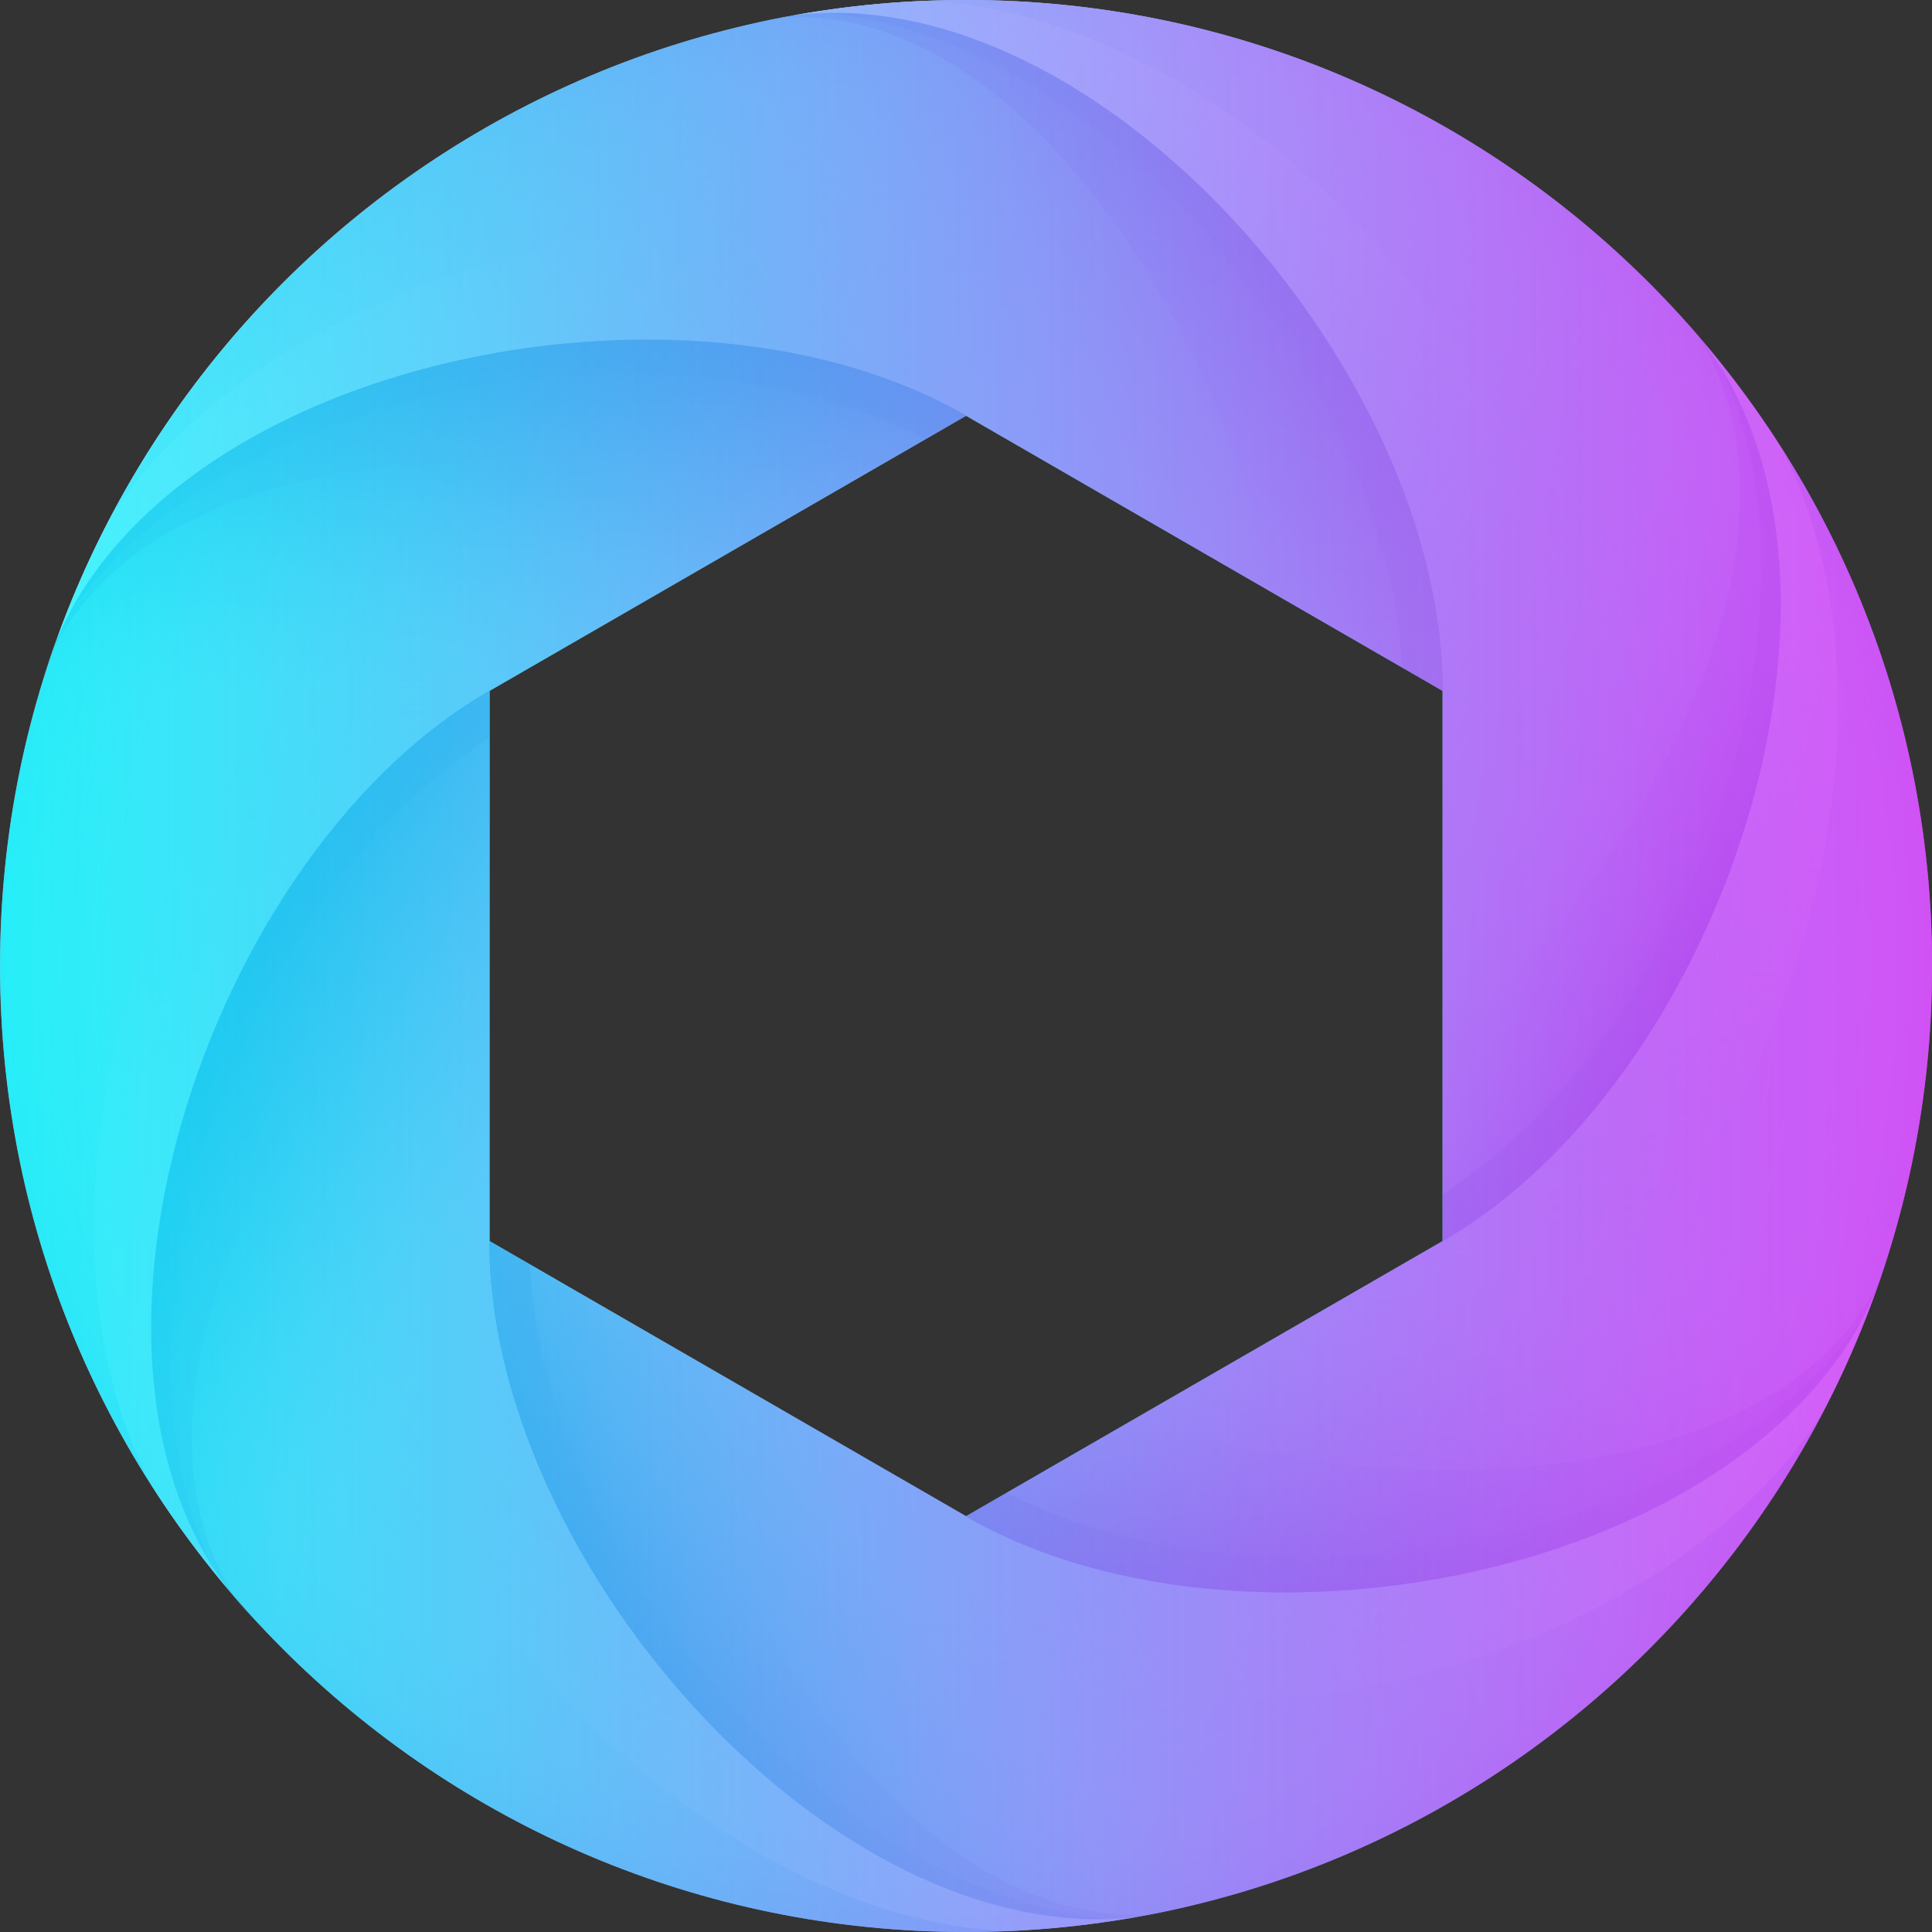
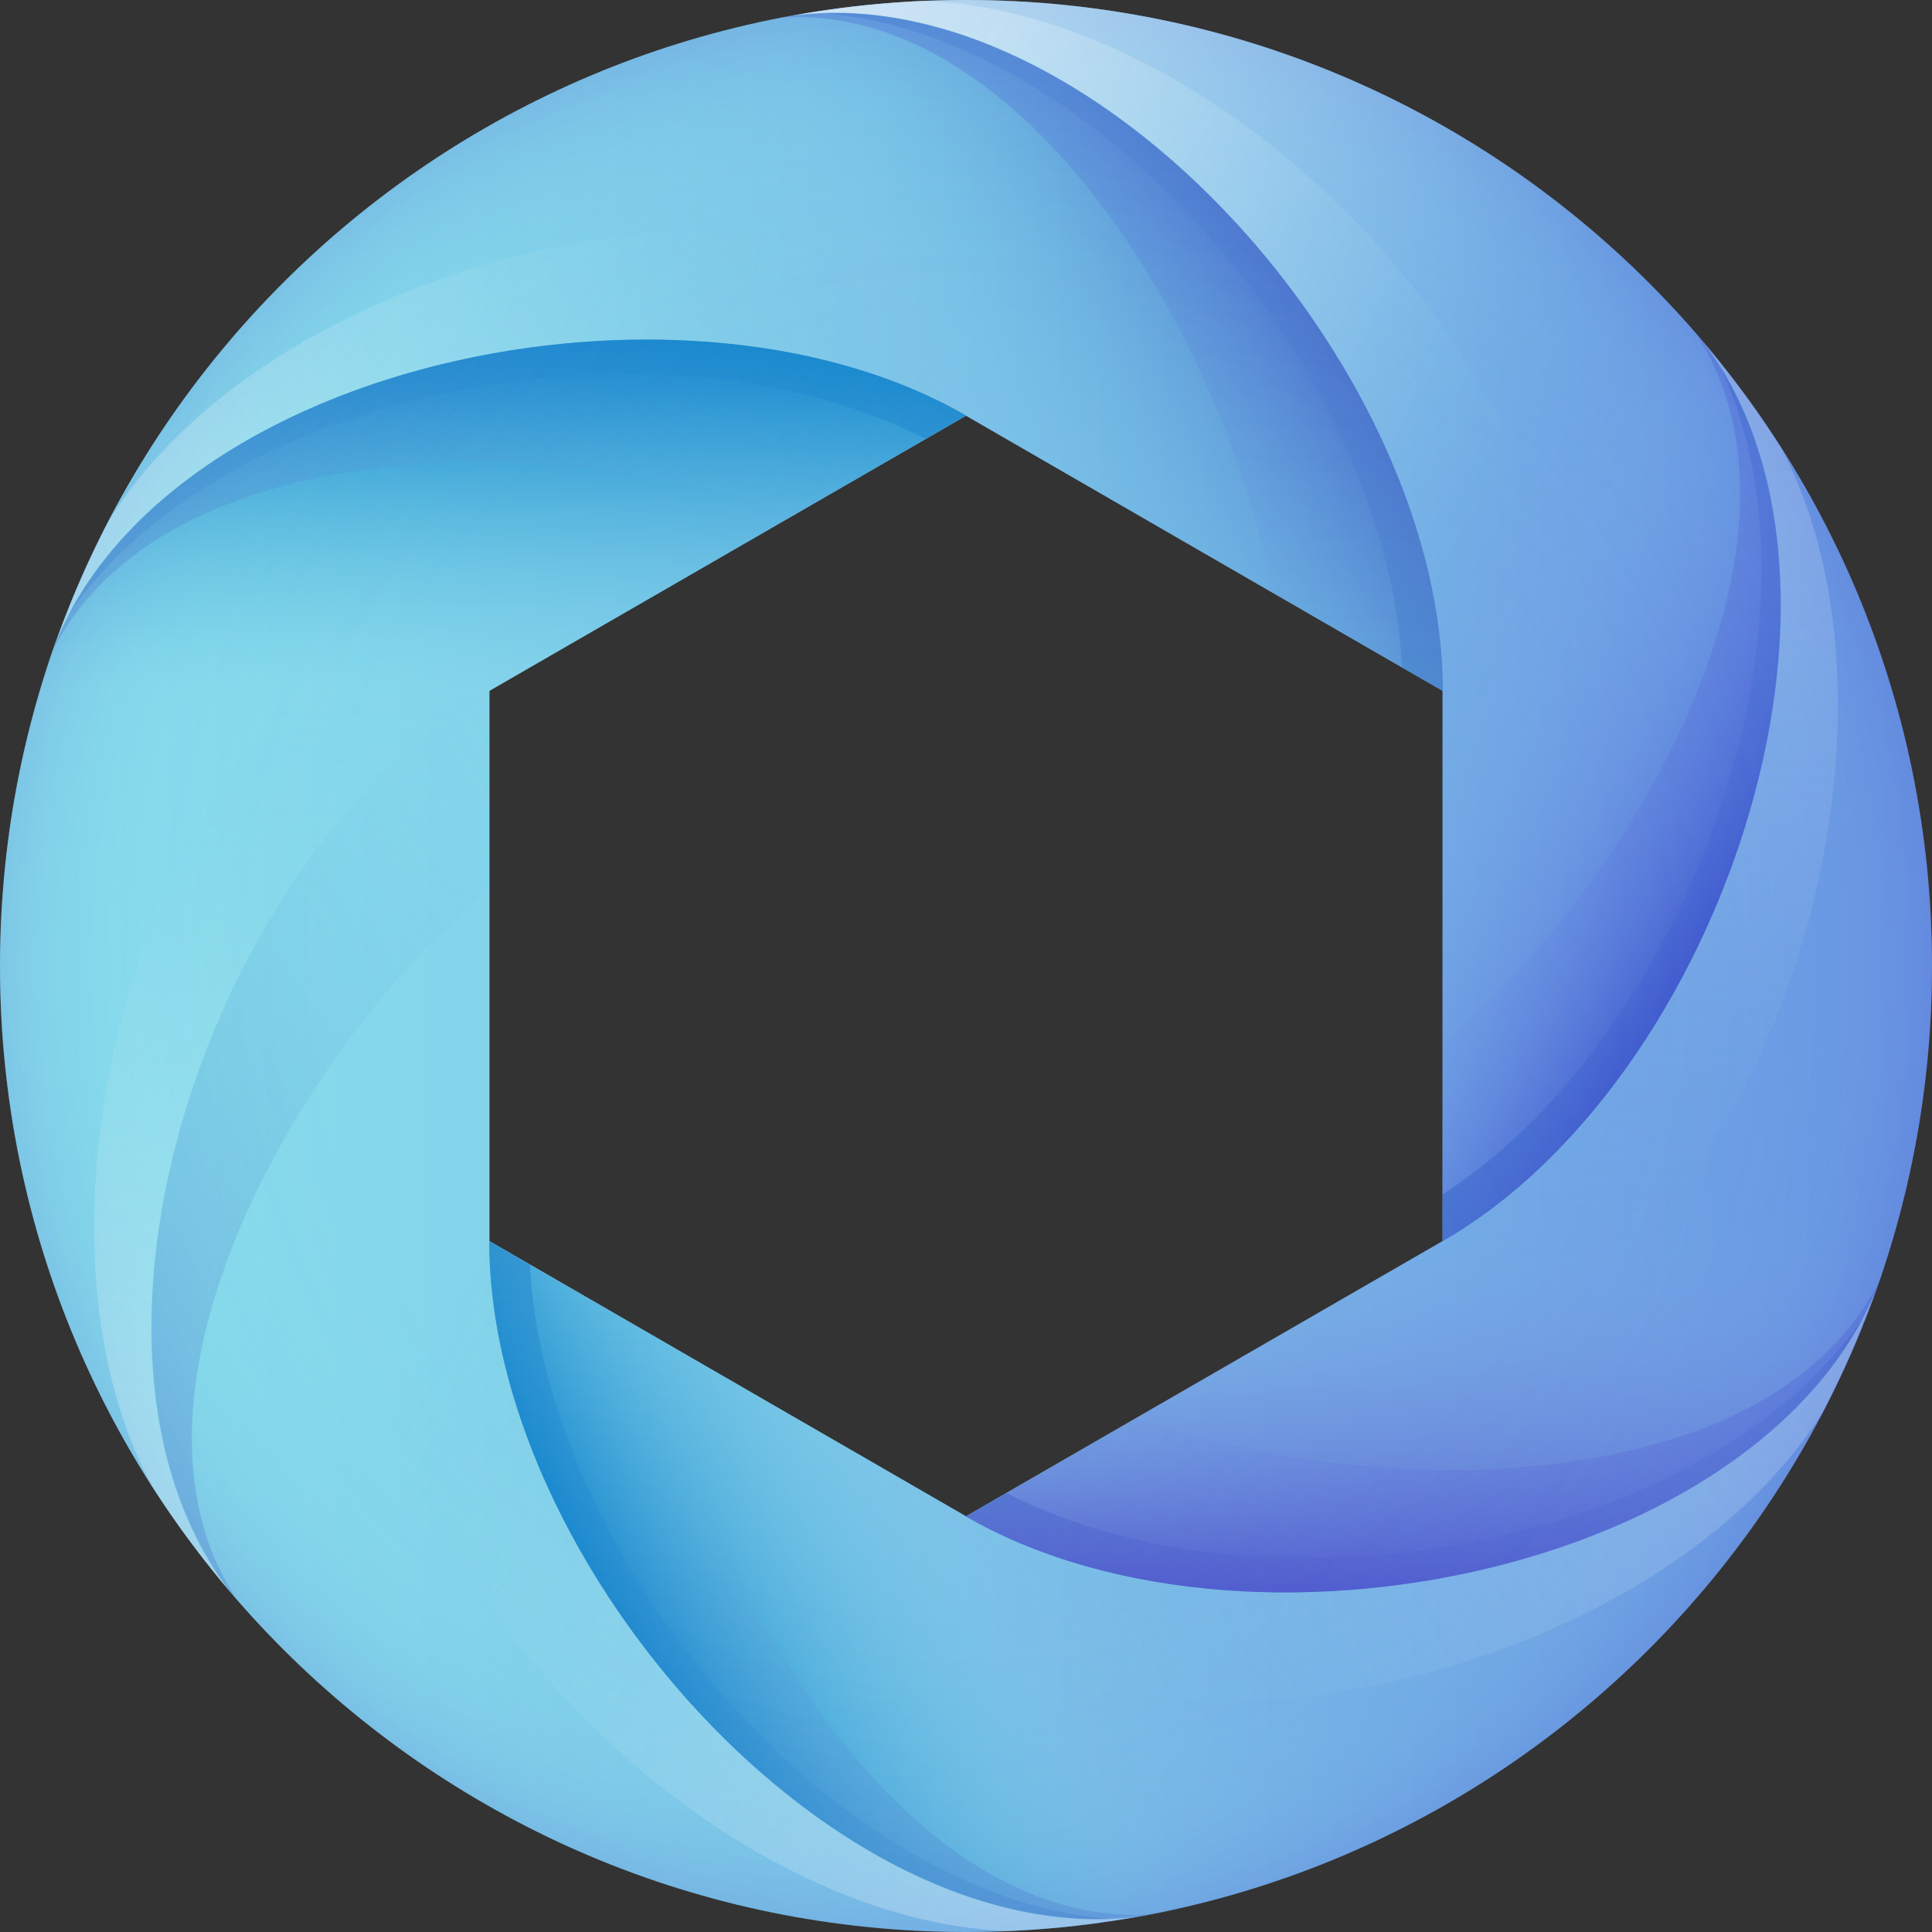
<svg xmlns="http://www.w3.org/2000/svg" width="69" height="69" viewBox="0 0 69 69" fill="none">
  <rect x="0" y="0" width="69" height="69" fill="#333333" stroke="none" />
  <g clip-path="url(#clip0_42_14)">
    <path d="M34.5 0C15.447 0 0 15.447 0 34.5C0 53.553 15.447 69 34.5 69C53.553 69 69 53.553 69 34.5C69 15.447 53.553 0 34.5 0ZM51.518 44.325L34.5 54.151L17.482 44.325V24.674L34.5 14.849L51.518 24.674V44.325Z" fill="url(#paint0_linear_42_14)" />
-     <path d="M17.475 26.344V24.671C7.829 30.232 1.962 47.046 7.607 55.989C3.301 47.043 8.672 32.022 17.475 26.344Z" fill="url(#paint1_linear_42_14)" />
    <path d="M18.927 45.166L17.475 44.329C17.468 55.466 29.097 68.951 39.664 68.536C29.761 67.794 19.436 55.631 18.927 45.166Z" fill="url(#paint2_linear_42_14)" />
    <path d="M35.948 53.321L34.496 54.158C44.136 59.73 61.632 56.408 66.553 47.046C60.957 55.251 45.264 58.109 35.945 53.321H35.948Z" fill="url(#paint3_linear_42_14)" />
    <path d="M51.525 42.652V44.325C61.171 38.764 67.038 21.95 61.393 13.007C65.699 21.954 60.328 36.975 51.525 42.652Z" fill="url(#paint4_linear_42_14)" />
    <path d="M50.073 23.834L51.525 24.671C51.532 13.534 39.903 0.049 29.336 0.464C39.239 1.206 49.563 13.369 50.073 23.834Z" fill="url(#paint5_linear_42_14)" />
    <path d="M33.048 15.679L34.5 14.842C24.861 9.27 7.365 12.592 2.443 21.953C8.04 13.749 23.732 10.891 33.052 15.679H33.048Z" fill="url(#paint6_linear_42_14)" />
    <path d="M34.5 14.842C23.975 8.757 4.092 13.274 1.42 24.674H17.482L34.5 14.842Z" fill="url(#paint7_linear_42_14)" />
-     <path d="M17.475 24.671C6.946 30.742 0.914 50.221 9.449 58.236L17.479 44.325L17.471 24.671H17.475Z" fill="url(#paint8_linear_42_14)" />
    <path d="M17.475 44.329C17.468 56.485 31.322 71.447 42.529 68.061L34.5 54.151L17.475 44.329Z" fill="url(#paint9_linear_42_14)" />
    <path d="M34.5 54.158C45.022 60.24 64.908 55.726 67.58 44.326H51.518L34.5 54.158Z" fill="url(#paint10_linear_42_14)" />
    <path d="M51.525 44.329C62.054 38.258 68.086 18.779 59.551 10.764L51.522 24.674L51.529 44.329H51.525Z" fill="url(#paint11_linear_42_14)" />
    <path d="M51.525 24.671C51.532 12.515 37.678 -2.447 26.471 0.939L34.5 14.849L51.525 24.671Z" fill="url(#paint12_linear_42_14)" />
    <path opacity="0.22" d="M34.5 0C15.447 0 0 15.447 0 34.5C0 53.553 15.447 69 34.5 69C53.553 69 69 53.553 69 34.5C69 15.447 53.553 0 34.5 0ZM51.518 44.325L34.5 54.151L17.482 44.325V24.674L34.5 14.849L51.518 24.674V44.325Z" fill="url(#paint13_radial_42_14)" />
    <path opacity="0.5" d="M51.525 24.664L59.544 10.775C53.255 4.138 44.361 0 34.5 0C32.412 0 30.369 0.186 28.383 0.541C39.19 -0.77 51.529 13.193 51.525 24.664Z" fill="url(#paint14_linear_42_14)" />
    <path opacity="0.3" d="M32.992 0.032C31.87 0.081 30.767 0.183 29.677 0.337C29.561 0.362 29.448 0.39 29.332 0.418C29.399 0.397 29.466 0.38 29.529 0.359C29.143 0.415 28.759 0.471 28.376 0.538C39.182 -0.773 51.522 13.19 51.518 24.66L54.981 18.66C52.288 9.386 42.055 0.352 32.992 0.032Z" fill="url(#paint15_linear_42_14)" />
    <path opacity="0.3" d="M3.899 18.572C3.382 19.567 2.918 20.576 2.506 21.595C2.471 21.708 2.436 21.82 2.405 21.933C2.419 21.866 2.436 21.799 2.454 21.732C2.31 22.094 2.166 22.456 2.035 22.819C6.303 12.803 24.566 9.101 34.496 14.838L31.034 8.838C21.648 6.539 8.708 10.88 3.902 18.572H3.899Z" fill="url(#paint16_linear_42_14)" />
    <path style="mix-blend-mode:lighten" opacity="0.3" d="M5.403 53.037C6.004 53.982 6.648 54.886 7.326 55.754C7.407 55.838 7.484 55.926 7.569 56.011C7.516 55.965 7.47 55.916 7.417 55.87C7.66 56.176 7.899 56.482 8.149 56.777C1.61 48.073 7.534 30.408 17.468 24.674H10.543C3.86 31.652 1.15 45.032 5.407 53.037H5.403Z" fill="url(#paint17_linear_42_14)" />
    <path style="mix-blend-mode:lighten" opacity="0.3" d="M36.005 68.965C37.126 68.916 38.23 68.814 39.32 68.659C39.436 68.631 39.548 68.606 39.664 68.578C39.597 68.599 39.531 68.617 39.467 68.638C39.854 68.582 40.237 68.525 40.62 68.459C29.814 69.77 17.475 55.807 17.479 44.336L14.016 50.337C16.716 59.614 26.949 68.648 36.012 68.968L36.005 68.965Z" fill="url(#paint18_linear_42_14)" />
    <path opacity="0.2" d="M65.102 50.428C65.618 49.433 66.082 48.425 66.494 47.405C66.529 47.292 66.564 47.18 66.596 47.068C66.582 47.134 66.564 47.201 66.546 47.268C66.69 46.906 66.835 46.544 66.965 46.182C62.697 56.197 44.434 59.899 34.504 54.162L37.966 60.162C47.352 62.461 60.292 58.12 65.098 50.428H65.102Z" fill="url(#paint19_linear_42_14)" />
    <path opacity="0.2" d="M63.593 15.963C62.992 15.018 62.349 14.114 61.67 13.246C61.59 13.162 61.512 13.074 61.428 12.989C61.481 13.035 61.526 13.084 61.579 13.13C61.336 12.824 61.097 12.518 60.848 12.223C67.386 20.927 61.463 38.592 51.529 44.325H58.457C65.14 37.347 67.85 23.968 63.593 15.963Z" fill="url(#paint20_linear_42_14)" />
-     <path opacity="0.5" d="M34.493 14.838L26.474 0.949C17.584 3.076 9.551 8.708 4.623 17.25C3.579 19.057 2.717 20.92 2.032 22.818C6.3 12.803 24.562 9.101 34.493 14.838Z" fill="url(#paint21_linear_42_14)" />
    <g opacity="0.5">
      <path opacity="0.5" d="M45.415 21.145L51.525 24.667C51.532 13.028 38.828 -1.164 27.905 0.626C36.68 0.084 43.865 12.332 45.415 21.142V21.145Z" fill="url(#paint22_linear_42_14)" />
      <path opacity="0.7" d="M28.394 18.368L34.5 14.838C24.421 9.013 5.783 12.919 1.87 23.272C5.79 15.401 19.988 15.302 28.394 18.368Z" fill="url(#paint23_linear_42_14)" />
      <path opacity="0.7" d="M17.479 31.723V24.671C7.393 30.485 1.455 48.583 8.465 57.146C3.61 49.816 10.62 37.47 17.479 31.723Z" fill="url(#paint24_linear_42_14)" />
      <path opacity="0.7" d="M23.585 47.851L17.475 44.329C17.468 55.968 30.173 70.16 41.095 68.371C32.321 68.912 25.135 56.664 23.585 47.855V47.851Z" fill="url(#paint25_linear_42_14)" />
      <path opacity="0.5" d="M40.606 50.629L34.5 54.158C44.579 59.983 63.217 56.078 67.13 45.725C63.21 53.596 49.012 53.694 40.606 50.629Z" fill="url(#paint26_linear_42_14)" />
      <path opacity="0.5" d="M51.522 37.277V44.329C61.607 38.514 67.545 20.417 60.535 11.854C65.39 19.183 58.38 31.529 51.522 37.277Z" fill="url(#paint27_linear_42_14)" />
    </g>
-     <path style="mix-blend-mode:multiply" opacity="0.7" d="M34.507 0C15.454 0 0.007 15.447 0.007 34.5C0.007 53.553 15.454 69 34.507 69C53.56 69 69.007 53.553 69.007 34.5C69.007 15.447 53.56 0 34.507 0ZM51.525 44.325L34.507 54.151L17.489 44.325V24.674L34.507 14.849L51.525 24.674V44.325Z" fill="url(#paint28_linear_42_14)" />
  </g>
  <defs>
    <linearGradient id="paint0_linear_42_14" x1="0" y1="34.5" x2="69" y2="34.5" gradientUnits="userSpaceOnUse">
      <stop stop-color="#89DFEC" />
      <stop offset="0.2" stop-color="#85D7EB" />
      <stop offset="0.51" stop-color="#7CC1E8" />
      <stop offset="0.9" stop-color="#6D9DE4" />
      <stop offset="1" stop-color="#6993E3" />
    </linearGradient>
    <linearGradient id="paint1_linear_42_14" x1="5.4" y1="40.328" x2="17.475" y2="40.328" gradientUnits="userSpaceOnUse">
      <stop stop-color="#0952B5" stop-opacity="0.2" />
      <stop offset="0.57" stop-color="#0952B5" stop-opacity="0.39" />
      <stop offset="1" stop-color="#0952B5" stop-opacity="0.5" />
    </linearGradient>
    <linearGradient id="paint2_linear_42_14" x1="24.999" y1="62.617" x2="31.039" y2="52.157" gradientUnits="userSpaceOnUse">
      <stop stop-color="#0952B5" stop-opacity="0.2" />
      <stop offset="0.57" stop-color="#0952B5" stop-opacity="0.39" />
      <stop offset="1" stop-color="#0952B5" stop-opacity="0.5" />
    </linearGradient>
    <linearGradient id="paint3_linear_42_14" x1="54.103" y1="56.786" x2="48.063" y2="46.326" gradientUnits="userSpaceOnUse">
      <stop stop-color="#0952B5" stop-opacity="0.2" />
      <stop offset="0.57" stop-color="#0952B5" stop-opacity="0.39" />
      <stop offset="1" stop-color="#0952B5" stop-opacity="0.5" />
    </linearGradient>
    <linearGradient id="paint4_linear_42_14" x1="63.597" y1="28.672" x2="51.522" y2="28.672" gradientUnits="userSpaceOnUse">
      <stop stop-color="#0952B5" stop-opacity="0.2" />
      <stop offset="0.57" stop-color="#0952B5" stop-opacity="0.39" />
      <stop offset="1" stop-color="#0952B5" stop-opacity="0.5" />
    </linearGradient>
    <linearGradient id="paint5_linear_42_14" x1="43.996" y1="6.383" x2="37.959" y2="16.84" gradientUnits="userSpaceOnUse">
      <stop stop-color="#0952B5" stop-opacity="0.2" />
      <stop offset="0.57" stop-color="#0952B5" stop-opacity="0.39" />
      <stop offset="1" stop-color="#0952B5" stop-opacity="0.5" />
    </linearGradient>
    <linearGradient id="paint6_linear_42_14" x1="14.9" y1="12.213" x2="20.938" y2="22.67" gradientUnits="userSpaceOnUse">
      <stop stop-color="#0952B5" stop-opacity="0.2" />
      <stop offset="0.57" stop-color="#0952B5" stop-opacity="0.39" />
      <stop offset="1" stop-color="#0952B5" stop-opacity="0.5" />
    </linearGradient>
    <linearGradient id="paint7_linear_42_14" x1="17.96" y1="24.674" x2="17.96" y2="12.128" gradientUnits="userSpaceOnUse">
      <stop stop-color="#69C7E3" stop-opacity="0" />
      <stop offset="0.2" stop-color="#55B8DE" stop-opacity="0.22" />
      <stop offset="0.59" stop-color="#309CD4" stop-opacity="0.64" />
      <stop offset="0.86" stop-color="#198ACF" stop-opacity="0.9" />
      <stop offset="1" stop-color="#1184CD" />
    </linearGradient>
    <linearGradient id="paint8_linear_42_14" x1="17.72" y1="43.911" x2="6.854" y2="37.638" gradientUnits="userSpaceOnUse">
      <stop stop-color="#69C7E3" stop-opacity="0" />
      <stop offset="0.2" stop-color="#55B8DE" stop-opacity="0.22" />
      <stop offset="0.59" stop-color="#309CD4" stop-opacity="0.64" />
      <stop offset="0.86" stop-color="#198ACF" stop-opacity="0.9" />
      <stop offset="1" stop-color="#1184CD" />
    </linearGradient>
    <linearGradient id="paint9_linear_42_14" x1="34.263" y1="53.737" x2="23.397" y2="60.011" gradientUnits="userSpaceOnUse">
      <stop stop-color="#69C7E3" stop-opacity="0" />
      <stop offset="0.12" stop-color="#62C1E1" stop-opacity="0.08" />
      <stop offset="0.34" stop-color="#50B4DC" stop-opacity="0.28" />
      <stop offset="0.66" stop-color="#339ED5" stop-opacity="0.61" />
      <stop offset="1" stop-color="#1184CD" />
    </linearGradient>
    <linearGradient id="paint10_linear_42_14" x1="51.036" y1="44.326" x2="51.036" y2="56.872" gradientUnits="userSpaceOnUse">
      <stop stop-color="#7E94E3" stop-opacity="0" />
      <stop offset="0.12" stop-color="#7A8FE1" stop-opacity="0.08" />
      <stop offset="0.34" stop-color="#7184DC" stop-opacity="0.28" />
      <stop offset="0.66" stop-color="#6372D5" stop-opacity="0.61" />
      <stop offset="1" stop-color="#525DCD" />
    </linearGradient>
    <linearGradient id="paint11_linear_42_14" x1="51.276" y1="25.089" x2="62.141" y2="31.363" gradientUnits="userSpaceOnUse">
      <stop stop-color="#6985E3" stop-opacity="0" />
      <stop offset="0.13" stop-color="#6884E2" stop-opacity="0.02" />
      <stop offset="0.27" stop-color="#6581E1" stop-opacity="0.08" />
      <stop offset="0.41" stop-color="#617DDE" stop-opacity="0.19" />
      <stop offset="0.56" stop-color="#5B77DB" stop-opacity="0.33" />
      <stop offset="0.71" stop-color="#536FD7" stop-opacity="0.52" />
      <stop offset="0.86" stop-color="#4A66D2" stop-opacity="0.75" />
      <stop offset="1" stop-color="#405CCD" />
    </linearGradient>
    <linearGradient id="paint12_linear_42_14" x1="34.74" y1="15.262" x2="45.606" y2="8.989" gradientUnits="userSpaceOnUse">
      <stop stop-color="#69C7E3" stop-opacity="0" />
      <stop offset="0.14" stop-color="#65BEE0" stop-opacity="0.11" />
      <stop offset="0.43" stop-color="#5EA9DA" stop-opacity="0.39" />
      <stop offset="0.85" stop-color="#5186D0" stop-opacity="0.83" />
      <stop offset="1" stop-color="#4D7ACD" />
    </linearGradient>
    <radialGradient id="paint13_radial_42_14" cx="0" cy="0" r="1" gradientUnits="userSpaceOnUse" gradientTransform="translate(34.5 34.5) scale(34.5)">
      <stop offset="0.45" stop-color="#69C7E3" stop-opacity="0" />
      <stop offset="0.66" stop-color="#68C6E2" stop-opacity="0" />
      <stop offset="0.74" stop-color="#67C2E2" stop-opacity="0.04" />
      <stop offset="0.79" stop-color="#66BCE0" stop-opacity="0.1" />
      <stop offset="0.84" stop-color="#63B4DE" stop-opacity="0.18" />
      <stop offset="0.88" stop-color="#60A8DC" stop-opacity="0.29" />
      <stop offset="0.91" stop-color="#5D9BD9" stop-opacity="0.42" />
      <stop offset="0.94" stop-color="#588AD6" stop-opacity="0.58" />
      <stop offset="0.97" stop-color="#5377D2" stop-opacity="0.76" />
      <stop offset="1" stop-color="#4D5FCD" />
    </radialGradient>
    <linearGradient id="paint14_linear_42_14" x1="55.891" y1="17.095" x2="28.091" y2="1.044" gradientUnits="userSpaceOnUse">
      <stop stop-color="#69C7E3" stop-opacity="0" />
      <stop offset="0.14" stop-color="#88D2E8" stop-opacity="0.21" />
      <stop offset="0.31" stop-color="#ACE0EF" stop-opacity="0.45" />
      <stop offset="0.48" stop-color="#C9EBF5" stop-opacity="0.65" />
      <stop offset="0.64" stop-color="#E0F3F9" stop-opacity="0.8" />
      <stop offset="0.78" stop-color="#F1F9FC" stop-opacity="0.91" />
      <stop offset="0.91" stop-color="#FBFDFE" stop-opacity="0.98" />
      <stop offset="1" stop-color="white" />
    </linearGradient>
    <linearGradient id="paint15_linear_42_14" x1="55.051" y1="18.554" x2="27.248" y2="2.503" gradientUnits="userSpaceOnUse">
      <stop stop-color="#69C7E3" stop-opacity="0" />
      <stop offset="0.14" stop-color="#88D2E8" stop-opacity="0.21" />
      <stop offset="0.31" stop-color="#ACE0EF" stop-opacity="0.45" />
      <stop offset="0.48" stop-color="#C9EBF5" stop-opacity="0.65" />
      <stop offset="0.64" stop-color="#E0F3F9" stop-opacity="0.8" />
      <stop offset="0.78" stop-color="#F1F9FC" stop-opacity="0.91" />
      <stop offset="0.91" stop-color="#FBFDFE" stop-opacity="0.98" />
      <stop offset="1" stop-color="white" />
    </linearGradient>
    <linearGradient id="paint16_linear_42_14" x1="30.967" y1="8.726" x2="3.164" y2="24.779" gradientUnits="userSpaceOnUse">
      <stop stop-color="#69C7E3" stop-opacity="0" />
      <stop offset="0.14" stop-color="#88D2E8" stop-opacity="0.21" />
      <stop offset="0.31" stop-color="#ACE0EF" stop-opacity="0.45" />
      <stop offset="0.48" stop-color="#C9EBF5" stop-opacity="0.65" />
      <stop offset="0.64" stop-color="#E0F3F9" stop-opacity="0.8" />
      <stop offset="0.78" stop-color="#F1F9FC" stop-opacity="0.91" />
      <stop offset="0.91" stop-color="#FBFDFE" stop-opacity="0.98" />
      <stop offset="1" stop-color="white" />
    </linearGradient>
    <linearGradient id="paint17_linear_42_14" x1="10.415" y1="24.673" x2="10.416" y2="56.777" gradientUnits="userSpaceOnUse">
      <stop stop-color="#69C7E3" stop-opacity="0" />
      <stop offset="0.14" stop-color="#88D2E8" stop-opacity="0.21" />
      <stop offset="0.31" stop-color="#ACE0EF" stop-opacity="0.45" />
      <stop offset="0.48" stop-color="#C9EBF5" stop-opacity="0.65" />
      <stop offset="0.64" stop-color="#E0F3F9" stop-opacity="0.8" />
      <stop offset="0.78" stop-color="#F1F9FC" stop-opacity="0.91" />
      <stop offset="0.91" stop-color="#FBFDFE" stop-opacity="0.98" />
      <stop offset="1" stop-color="white" />
    </linearGradient>
    <linearGradient id="paint18_linear_42_14" x1="13.945" y1="50.446" x2="41.749" y2="66.497" gradientUnits="userSpaceOnUse">
      <stop stop-color="#69C7E3" stop-opacity="0" />
      <stop offset="0.14" stop-color="#88D2E8" stop-opacity="0.21" />
      <stop offset="0.31" stop-color="#ACE0EF" stop-opacity="0.45" />
      <stop offset="0.48" stop-color="#C9EBF5" stop-opacity="0.65" />
      <stop offset="0.64" stop-color="#E0F3F9" stop-opacity="0.8" />
      <stop offset="0.78" stop-color="#F1F9FC" stop-opacity="0.91" />
      <stop offset="0.91" stop-color="#FBFDFE" stop-opacity="0.98" />
      <stop offset="1" stop-color="white" />
    </linearGradient>
    <linearGradient id="paint19_linear_42_14" x1="38.031" y1="60.271" x2="65.833" y2="44.219" gradientUnits="userSpaceOnUse">
      <stop stop-color="#69C7E3" stop-opacity="0" />
      <stop offset="0.14" stop-color="#88D2E8" stop-opacity="0.21" />
      <stop offset="0.31" stop-color="#ACE0EF" stop-opacity="0.45" />
      <stop offset="0.48" stop-color="#C9EBF5" stop-opacity="0.65" />
      <stop offset="0.64" stop-color="#E0F3F9" stop-opacity="0.8" />
      <stop offset="0.78" stop-color="#F1F9FC" stop-opacity="0.91" />
      <stop offset="0.91" stop-color="#FBFDFE" stop-opacity="0.98" />
      <stop offset="1" stop-color="white" />
    </linearGradient>
    <linearGradient id="paint20_linear_42_14" x1="58.588" y1="44.326" x2="58.587" y2="12.222" gradientUnits="userSpaceOnUse">
      <stop stop-color="#69C7E3" stop-opacity="0" />
      <stop offset="0.14" stop-color="#88D2E8" stop-opacity="0.21" />
      <stop offset="0.31" stop-color="#ACE0EF" stop-opacity="0.45" />
      <stop offset="0.48" stop-color="#C9EBF5" stop-opacity="0.65" />
      <stop offset="0.64" stop-color="#E0F3F9" stop-opacity="0.8" />
      <stop offset="0.78" stop-color="#F1F9FC" stop-opacity="0.91" />
      <stop offset="0.91" stop-color="#FBFDFE" stop-opacity="0.98" />
      <stop offset="1" stop-color="white" />
    </linearGradient>
    <linearGradient id="paint21_linear_42_14" x1="30.126" y1="7.271" x2="2.321" y2="23.322" gradientUnits="userSpaceOnUse">
      <stop stop-color="#69C7E3" stop-opacity="0" />
      <stop offset="0.14" stop-color="#88D2E8" stop-opacity="0.21" />
      <stop offset="0.31" stop-color="#ACE0EF" stop-opacity="0.45" />
      <stop offset="0.48" stop-color="#C9EBF5" stop-opacity="0.65" />
      <stop offset="0.64" stop-color="#E0F3F9" stop-opacity="0.8" />
      <stop offset="0.78" stop-color="#F1F9FC" stop-opacity="0.91" />
      <stop offset="0.91" stop-color="#FBFDFE" stop-opacity="0.98" />
      <stop offset="1" stop-color="white" />
    </linearGradient>
    <linearGradient id="paint22_linear_42_14" x1="39.717" y1="24.671" x2="39.717" y2="0.475" gradientUnits="userSpaceOnUse">
      <stop stop-color="#5967E3" stop-opacity="0" />
      <stop offset="0.14" stop-color="#5563E0" stop-opacity="0.11" />
      <stop offset="0.43" stop-color="#4E5ADA" stop-opacity="0.39" />
      <stop offset="0.85" stop-color="#414CD0" stop-opacity="0.83" />
      <stop offset="1" stop-color="#3D47CD" />
    </linearGradient>
    <linearGradient id="paint23_linear_42_14" x1="28.595" y1="25.067" x2="7.64" y2="12.969" gradientUnits="userSpaceOnUse">
      <stop stop-color="#69C7E3" stop-opacity="0" />
      <stop offset="0.14" stop-color="#65BEE0" stop-opacity="0.11" />
      <stop offset="0.43" stop-color="#5EA9DA" stop-opacity="0.39" />
      <stop offset="0.85" stop-color="#5186D0" stop-opacity="0.83" />
      <stop offset="1" stop-color="#4D7ACD" />
    </linearGradient>
    <linearGradient id="paint24_linear_42_14" x1="23.381" y1="34.897" x2="2.426" y2="46.995" gradientUnits="userSpaceOnUse">
      <stop stop-color="#69C7E3" stop-opacity="0" />
      <stop offset="0.14" stop-color="#65BEE0" stop-opacity="0.11" />
      <stop offset="0.43" stop-color="#5EA9DA" stop-opacity="0.39" />
      <stop offset="0.85" stop-color="#5186D0" stop-opacity="0.83" />
      <stop offset="1" stop-color="#4D7ACD" />
    </linearGradient>
    <linearGradient id="paint25_linear_42_14" x1="29.283" y1="44.329" x2="29.283" y2="68.525" gradientUnits="userSpaceOnUse">
      <stop stop-color="#69C7E3" stop-opacity="0" />
      <stop offset="0.14" stop-color="#65BEE0" stop-opacity="0.11" />
      <stop offset="0.43" stop-color="#5EA9DA" stop-opacity="0.39" />
      <stop offset="0.85" stop-color="#5186D0" stop-opacity="0.83" />
      <stop offset="1" stop-color="#4D7ACD" />
    </linearGradient>
    <linearGradient id="paint26_linear_42_14" x1="40.402" y1="43.93" x2="61.357" y2="56.028" gradientUnits="userSpaceOnUse">
      <stop stop-color="#5967E3" stop-opacity="0" />
      <stop offset="0.14" stop-color="#5563E0" stop-opacity="0.11" />
      <stop offset="0.43" stop-color="#4E5ADA" stop-opacity="0.39" />
      <stop offset="0.85" stop-color="#414CD0" stop-opacity="0.83" />
      <stop offset="1" stop-color="#3D47CD" />
    </linearGradient>
    <linearGradient id="paint27_linear_42_14" x1="45.622" y1="34.102" x2="66.574" y2="22.005" gradientUnits="userSpaceOnUse">
      <stop stop-color="#5967E3" stop-opacity="0" />
      <stop offset="0.14" stop-color="#5563E0" stop-opacity="0.11" />
      <stop offset="0.43" stop-color="#4E5ADA" stop-opacity="0.39" />
      <stop offset="0.85" stop-color="#414CD0" stop-opacity="0.83" />
      <stop offset="1" stop-color="#3D47CD" />
    </linearGradient>
    <linearGradient id="paint28_linear_42_14" x1="0.007" y1="34.5" x2="69.004" y2="34.5" gradientUnits="userSpaceOnUse">
      <stop stop-color="#00FFFF" />
      <stop offset="0.3" stop-color="#55BCFF" />
      <stop offset="0.64" stop-color="#B076FF" />
      <stop offset="0.88" stop-color="#E84BFF" />
      <stop offset="1" stop-color="#FF3AFF" />
    </linearGradient>
    <clipPath id="clip0_42_14">
      <rect width="69.004" height="69" fill="white" />
    </clipPath>
  </defs>
</svg>